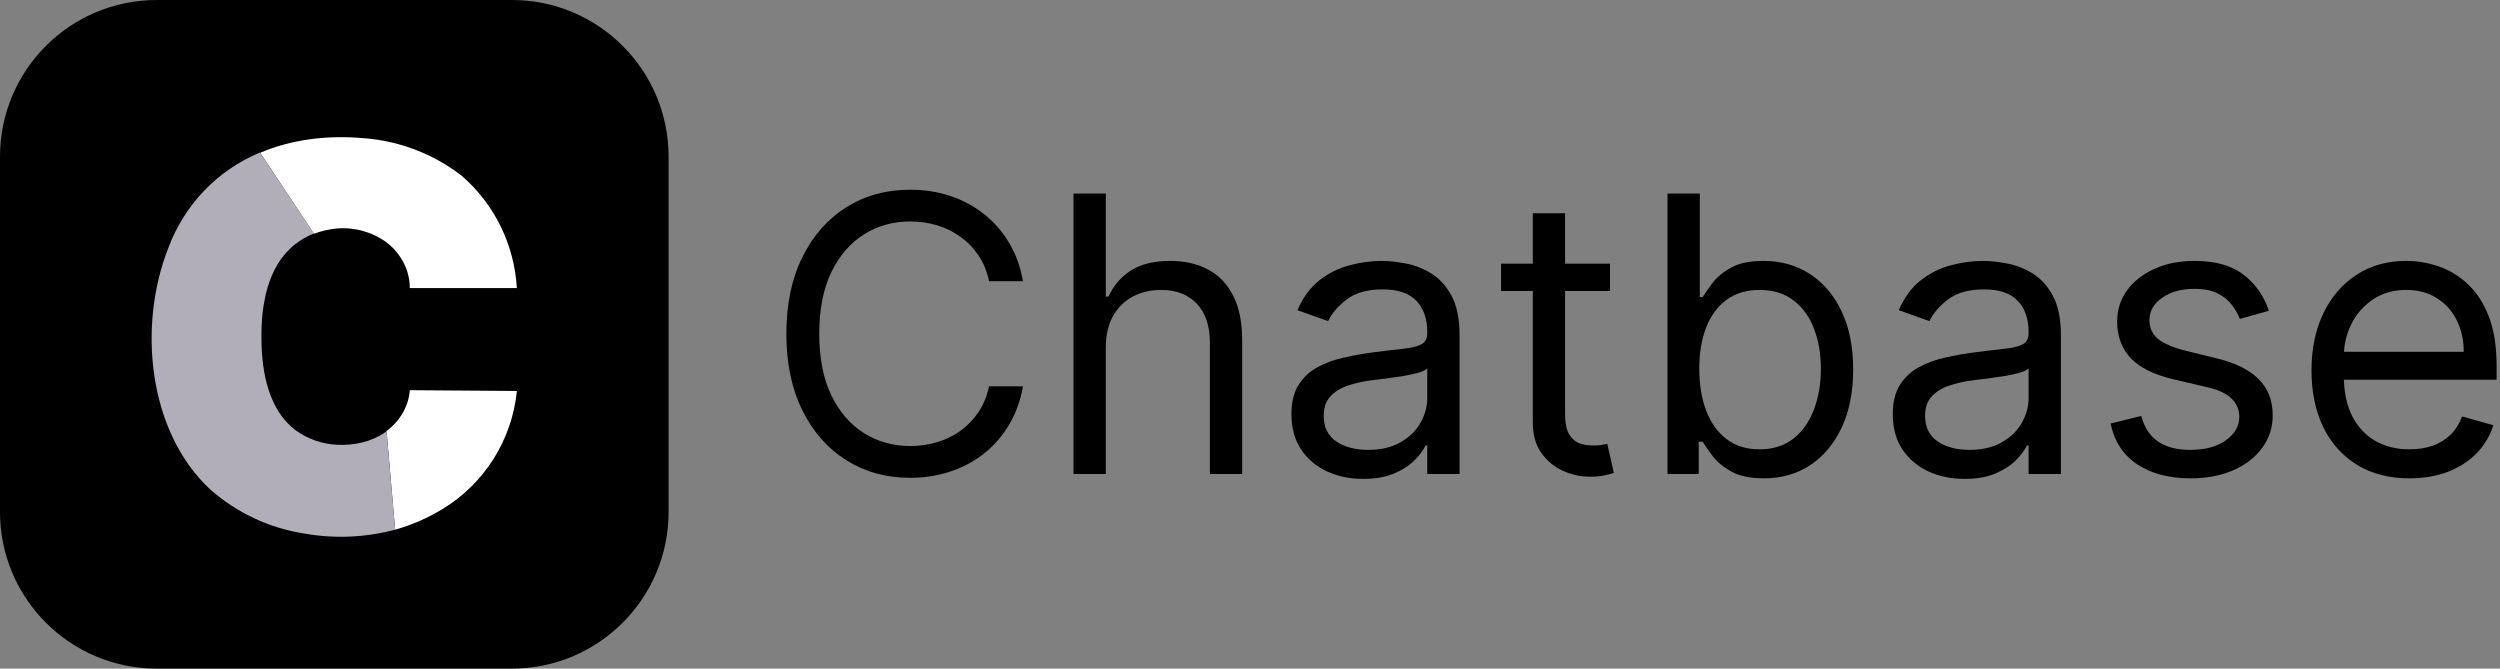
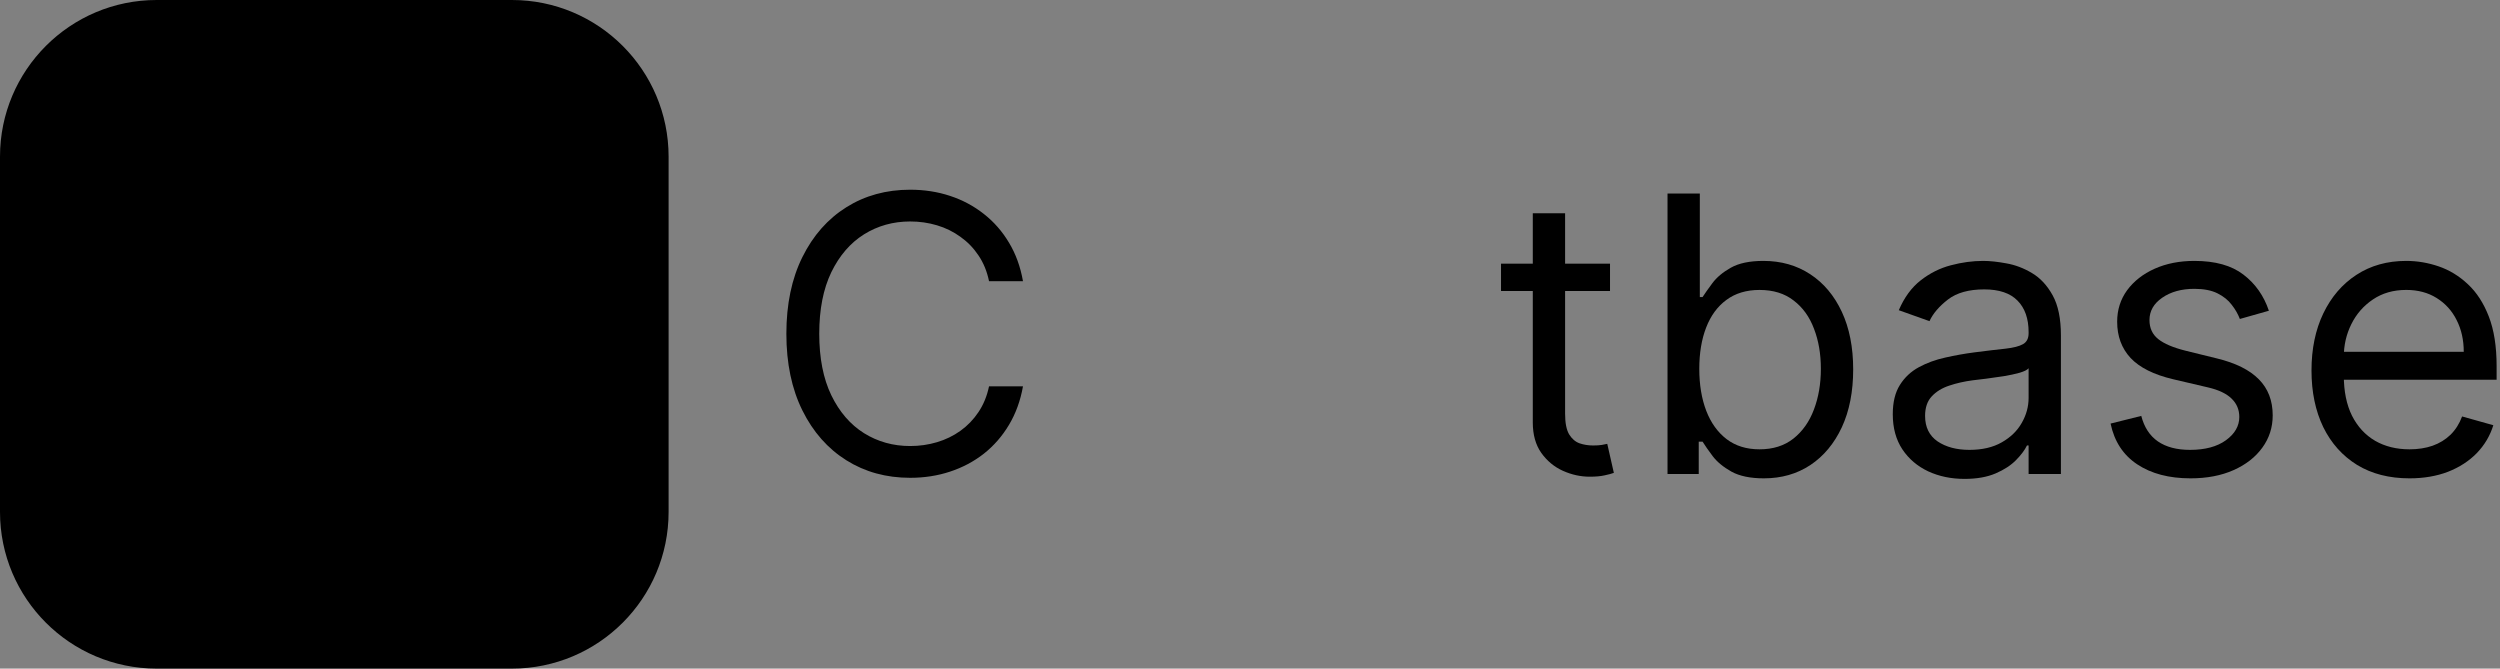
<svg xmlns="http://www.w3.org/2000/svg" width="172" height="46" viewBox="0 0 172 46" fill="none">
  <rect x="0" y="0" width="172" height="46" fill="#808080" stroke="none" />
  <path d="M35.219 0H10.781C4.827 0 0 4.827 0 10.781V35.219C0 41.173 4.827 46 10.781 46H35.219C41.173 46 46 41.173 46 35.219V10.781C46 4.827 41.173 0 35.219 0Z" fill="black" />
-   <path d="M35.559 26.917C35.393 28.566 34.847 30.154 33.965 31.556C33.083 32.959 31.888 34.139 30.474 35.003C29.45 35.632 28.336 36.117 27.186 36.441L26.593 29.648C27.491 29.002 28.12 27.959 28.192 26.845L35.559 26.899V26.917ZM35.577 19.82H28.192C28.21 18.598 27.563 17.412 26.593 16.675C25.596 15.95 24.37 15.611 23.143 15.723C22.604 15.777 22.083 15.902 21.598 16.082L17.896 10.512C20.088 9.577 22.568 9.29 24.976 9.505C27.454 9.678 29.825 10.585 31.786 12.111C32.899 13.081 33.807 14.265 34.455 15.592C35.103 16.919 35.478 18.363 35.559 19.837L35.577 19.82Z" fill="white" />
-   <path d="M27.187 36.441C25.153 36.983 23.025 37.075 20.952 36.71C18.551 36.342 16.307 35.294 14.483 33.691C10.152 29.684 9.488 22.371 11.572 17.088C12.112 15.614 12.951 14.267 14.036 13.132C15.122 11.997 16.43 11.099 17.879 10.494L21.599 16.064C21.131 16.244 20.7 16.495 20.287 16.819C18.418 18.292 17.951 20.951 17.987 23.341C18.005 25.641 18.49 28.193 20.323 29.594C21.166 30.208 22.173 30.558 23.216 30.601C24.366 30.655 25.552 30.403 26.504 29.738L26.594 29.666L27.187 36.441Z" fill="#B2AEB9" />
  <path d="M165.776 32.91C164.381 32.91 163.179 32.602 162.168 31.987C161.163 31.365 160.387 30.498 159.841 29.387C159.301 28.269 159.031 26.969 159.031 25.487C159.031 24.005 159.301 22.698 159.841 21.568C160.387 20.431 161.147 19.545 162.12 18.911C163.1 18.27 164.243 17.95 165.55 17.95C166.303 17.95 167.047 18.076 167.782 18.327C168.517 18.578 169.186 18.986 169.789 19.552C170.392 20.111 170.872 20.852 171.23 21.775C171.588 22.698 171.767 23.835 171.767 25.185V26.127H160.613V24.206H169.506C169.506 23.389 169.343 22.66 169.016 22.02C168.696 21.379 168.238 20.874 167.641 20.503C167.051 20.133 166.353 19.947 165.55 19.947C164.664 19.947 163.898 20.167 163.251 20.607C162.61 21.04 162.117 21.605 161.772 22.302C161.426 23 161.254 23.747 161.254 24.545V25.826C161.254 26.919 161.442 27.845 161.819 28.605C162.202 29.358 162.733 29.933 163.411 30.329C164.089 30.718 164.878 30.913 165.776 30.913C166.36 30.913 166.887 30.831 167.358 30.668C167.836 30.498 168.247 30.247 168.592 29.914C168.938 29.575 169.205 29.154 169.393 28.652L171.541 29.255C171.315 29.983 170.935 30.624 170.401 31.177C169.867 31.723 169.208 32.15 168.423 32.458C167.638 32.759 166.755 32.91 165.776 32.91Z" fill="black" />
  <path d="M156.099 21.379L154.102 21.945C153.976 21.612 153.791 21.288 153.546 20.974C153.307 20.654 152.98 20.39 152.566 20.183C152.151 19.976 151.621 19.872 150.974 19.872C150.088 19.872 149.35 20.076 148.76 20.484C148.176 20.886 147.884 21.398 147.884 22.02C147.884 22.573 148.085 23.009 148.487 23.329C148.889 23.65 149.517 23.917 150.371 24.13L152.519 24.658C153.813 24.972 154.777 25.452 155.411 26.099C156.045 26.74 156.362 27.566 156.362 28.577C156.362 29.406 156.124 30.147 155.647 30.8C155.175 31.453 154.516 31.968 153.668 32.345C152.82 32.722 151.834 32.91 150.71 32.91C149.234 32.91 148.013 32.59 147.046 31.949C146.078 31.309 145.466 30.373 145.208 29.142L147.319 28.614C147.52 29.393 147.9 29.977 148.459 30.366C149.024 30.756 149.762 30.951 150.672 30.951C151.709 30.951 152.531 30.731 153.141 30.291C153.756 29.845 154.064 29.311 154.064 28.69C154.064 28.187 153.888 27.767 153.536 27.427C153.185 27.082 152.644 26.824 151.916 26.655L149.504 26.09C148.179 25.776 147.206 25.289 146.584 24.629C145.968 23.964 145.661 23.131 145.661 22.133C145.661 21.317 145.89 20.594 146.348 19.966C146.813 19.338 147.444 18.845 148.242 18.487C149.046 18.129 149.956 17.95 150.974 17.95C152.406 17.95 153.53 18.264 154.346 18.892C155.169 19.52 155.753 20.349 156.099 21.379Z" fill="black" />
  <path d="M135.159 32.948C134.242 32.948 133.41 32.775 132.663 32.43C131.915 32.078 131.322 31.572 130.882 30.913C130.442 30.247 130.223 29.443 130.223 28.501C130.223 27.672 130.386 27 130.713 26.485C131.039 25.964 131.476 25.556 132.022 25.261C132.568 24.965 133.171 24.746 133.831 24.601C134.496 24.45 135.165 24.331 135.837 24.243C136.717 24.13 137.429 24.045 137.976 23.989C138.528 23.926 138.93 23.822 139.182 23.678C139.439 23.534 139.568 23.282 139.568 22.924V22.849C139.568 21.919 139.314 21.197 138.805 20.682C138.302 20.167 137.539 19.91 136.516 19.91C135.454 19.91 134.622 20.142 134.019 20.607C133.416 21.072 132.992 21.568 132.747 22.095L130.637 21.342C131.014 20.462 131.516 19.778 132.144 19.288C132.779 18.792 133.47 18.446 134.217 18.252C134.971 18.051 135.712 17.95 136.44 17.95C136.905 17.95 137.439 18.007 138.042 18.12C138.651 18.227 139.238 18.45 139.803 18.789C140.375 19.128 140.849 19.64 141.226 20.324C141.603 21.009 141.791 21.926 141.791 23.075V32.609H139.568V30.649H139.455C139.304 30.963 139.053 31.299 138.701 31.657C138.349 32.015 137.882 32.32 137.298 32.571C136.713 32.822 136.001 32.948 135.159 32.948ZM135.498 30.951C136.377 30.951 137.119 30.778 137.721 30.433C138.331 30.087 138.789 29.641 139.097 29.095C139.411 28.548 139.568 27.974 139.568 27.371V25.336C139.474 25.449 139.266 25.553 138.946 25.647C138.632 25.735 138.268 25.813 137.853 25.882C137.445 25.945 137.046 26.002 136.657 26.052C136.274 26.096 135.963 26.134 135.724 26.165C135.146 26.24 134.606 26.363 134.104 26.532C133.608 26.696 133.206 26.944 132.898 27.277C132.597 27.603 132.446 28.049 132.446 28.614C132.446 29.387 132.732 29.971 133.303 30.366C133.881 30.756 134.613 30.951 135.498 30.951Z" fill="black" />
  <path d="M114.725 32.609V13.315H116.948V20.437H117.137C117.3 20.186 117.526 19.866 117.815 19.477C118.11 19.081 118.531 18.729 119.077 18.421C119.63 18.107 120.377 17.95 121.32 17.95C122.538 17.95 123.612 18.255 124.541 18.864C125.471 19.473 126.196 20.337 126.718 21.455C127.239 22.573 127.499 23.892 127.499 25.412C127.499 26.944 127.239 28.272 126.718 29.396C126.196 30.514 125.474 31.381 124.551 31.997C123.628 32.606 122.563 32.91 121.357 32.91C120.428 32.91 119.683 32.756 119.125 32.449C118.566 32.135 118.135 31.78 117.834 31.384C117.532 30.982 117.3 30.649 117.137 30.386H116.873V32.609H114.725ZM116.911 25.374C116.911 26.467 117.071 27.431 117.391 28.266C117.711 29.095 118.179 29.745 118.795 30.216C119.41 30.681 120.164 30.913 121.056 30.913C121.985 30.913 122.761 30.668 123.383 30.178C124.011 29.682 124.482 29.016 124.796 28.181C125.116 27.34 125.276 26.404 125.276 25.374C125.276 24.356 125.119 23.439 124.805 22.623C124.497 21.8 124.03 21.15 123.401 20.673C122.78 20.189 121.998 19.948 121.056 19.948C120.151 19.948 119.391 20.177 118.776 20.635C118.16 21.087 117.696 21.722 117.382 22.538C117.068 23.348 116.911 24.294 116.911 25.374Z" fill="black" />
  <path d="M110.769 18.139V20.023H103.27V18.139H110.769ZM105.456 14.672H107.679V28.464C107.679 29.092 107.77 29.563 107.952 29.877C108.14 30.184 108.379 30.392 108.668 30.498C108.963 30.599 109.274 30.649 109.601 30.649C109.846 30.649 110.047 30.637 110.204 30.611C110.361 30.58 110.486 30.555 110.58 30.536L111.033 32.533C110.882 32.59 110.671 32.646 110.401 32.703C110.131 32.766 109.789 32.797 109.375 32.797C108.747 32.797 108.131 32.662 107.528 32.392C106.931 32.122 106.435 31.711 106.04 31.158C105.65 30.605 105.456 29.908 105.456 29.067V14.672Z" fill="black" />
-   <path d="M93.786 32.948C92.869 32.948 92.037 32.775 91.29 32.43C90.542 32.078 89.949 31.572 89.509 30.913C89.069 30.247 88.85 29.443 88.85 28.501C88.85 27.672 89.013 27 89.34 26.485C89.666 25.964 90.103 25.556 90.649 25.261C91.195 24.965 91.798 24.746 92.458 24.601C93.123 24.45 93.792 24.331 94.464 24.243C95.344 24.13 96.056 24.045 96.603 23.989C97.155 23.926 97.557 23.822 97.809 23.678C98.066 23.534 98.195 23.282 98.195 22.924V22.849C98.195 21.919 97.941 21.197 97.432 20.682C96.929 20.167 96.166 19.91 95.143 19.91C94.081 19.91 93.249 20.142 92.646 20.607C92.043 21.072 91.619 21.568 91.374 22.095L89.264 21.342C89.641 20.462 90.143 19.778 90.771 19.288C91.406 18.792 92.097 18.446 92.844 18.252C93.598 18.051 94.339 17.95 95.067 17.95C95.532 17.95 96.066 18.007 96.669 18.12C97.278 18.227 97.865 18.45 98.43 18.789C99.002 19.128 99.476 19.64 99.853 20.324C100.23 21.009 100.418 21.926 100.418 23.075V32.609H98.195V30.649H98.082C97.931 30.963 97.68 31.299 97.328 31.657C96.976 32.015 96.509 32.32 95.924 32.571C95.34 32.822 94.628 32.948 93.786 32.948ZM94.125 30.951C95.004 30.951 95.746 30.778 96.348 30.433C96.958 30.087 97.416 29.641 97.724 29.095C98.038 28.548 98.195 27.974 98.195 27.371V25.336C98.101 25.449 97.893 25.553 97.573 25.647C97.259 25.735 96.895 25.813 96.48 25.882C96.072 25.945 95.673 26.002 95.284 26.052C94.901 26.096 94.59 26.134 94.351 26.165C93.773 26.24 93.233 26.363 92.731 26.532C92.235 26.696 91.833 26.944 91.525 27.277C91.224 27.603 91.073 28.049 91.073 28.614C91.073 29.387 91.359 29.971 91.93 30.366C92.508 30.756 93.24 30.951 94.125 30.951Z" fill="black" />
-   <path d="M76.079 23.904V32.609H73.856V13.315H76.079V20.4H76.267C76.606 19.652 77.115 19.059 77.793 18.619C78.478 18.173 79.389 17.95 80.525 17.95C81.511 17.95 82.375 18.148 83.116 18.544C83.857 18.933 84.432 19.533 84.84 20.343C85.255 21.147 85.462 22.171 85.462 23.414V32.609H83.239V23.565C83.239 22.416 82.94 21.527 82.344 20.899C81.753 20.265 80.934 19.948 79.885 19.948C79.156 19.948 78.503 20.101 77.925 20.409C77.354 20.717 76.902 21.166 76.569 21.756C76.242 22.347 76.079 23.063 76.079 23.904Z" fill="black" />
  <path d="M70.381 19.345H68.045C67.907 18.673 67.665 18.082 67.32 17.574C66.981 17.065 66.566 16.638 66.076 16.292C65.593 15.941 65.056 15.677 64.465 15.501C63.875 15.325 63.259 15.237 62.619 15.237C61.451 15.237 60.392 15.533 59.444 16.123C58.502 16.713 57.752 17.583 57.193 18.732C56.64 19.882 56.364 21.292 56.364 22.962C56.364 24.633 56.64 26.043 57.193 27.192C57.752 28.341 58.502 29.211 59.444 29.802C60.392 30.392 61.451 30.687 62.619 30.687C63.259 30.687 63.875 30.599 64.465 30.423C65.056 30.247 65.593 29.987 66.076 29.641C66.566 29.29 66.981 28.86 67.32 28.351C67.665 27.836 67.907 27.245 68.045 26.58H70.381C70.206 27.566 69.885 28.448 69.42 29.227C68.956 30.006 68.378 30.668 67.687 31.215C66.996 31.755 66.221 32.166 65.36 32.449C64.506 32.731 63.592 32.873 62.619 32.873C60.973 32.873 59.51 32.471 58.229 31.667C56.948 30.863 55.94 29.72 55.205 28.238C54.47 26.756 54.102 24.997 54.102 22.962C54.102 20.927 54.47 19.169 55.205 17.687C55.94 16.204 56.948 15.062 58.229 14.258C59.51 13.454 60.973 13.052 62.619 13.052C63.592 13.052 64.506 13.193 65.36 13.476C66.221 13.758 66.996 14.173 67.687 14.719C68.378 15.259 68.956 15.919 69.42 16.698C69.885 17.47 70.206 18.352 70.381 19.345Z" fill="black" />
</svg>